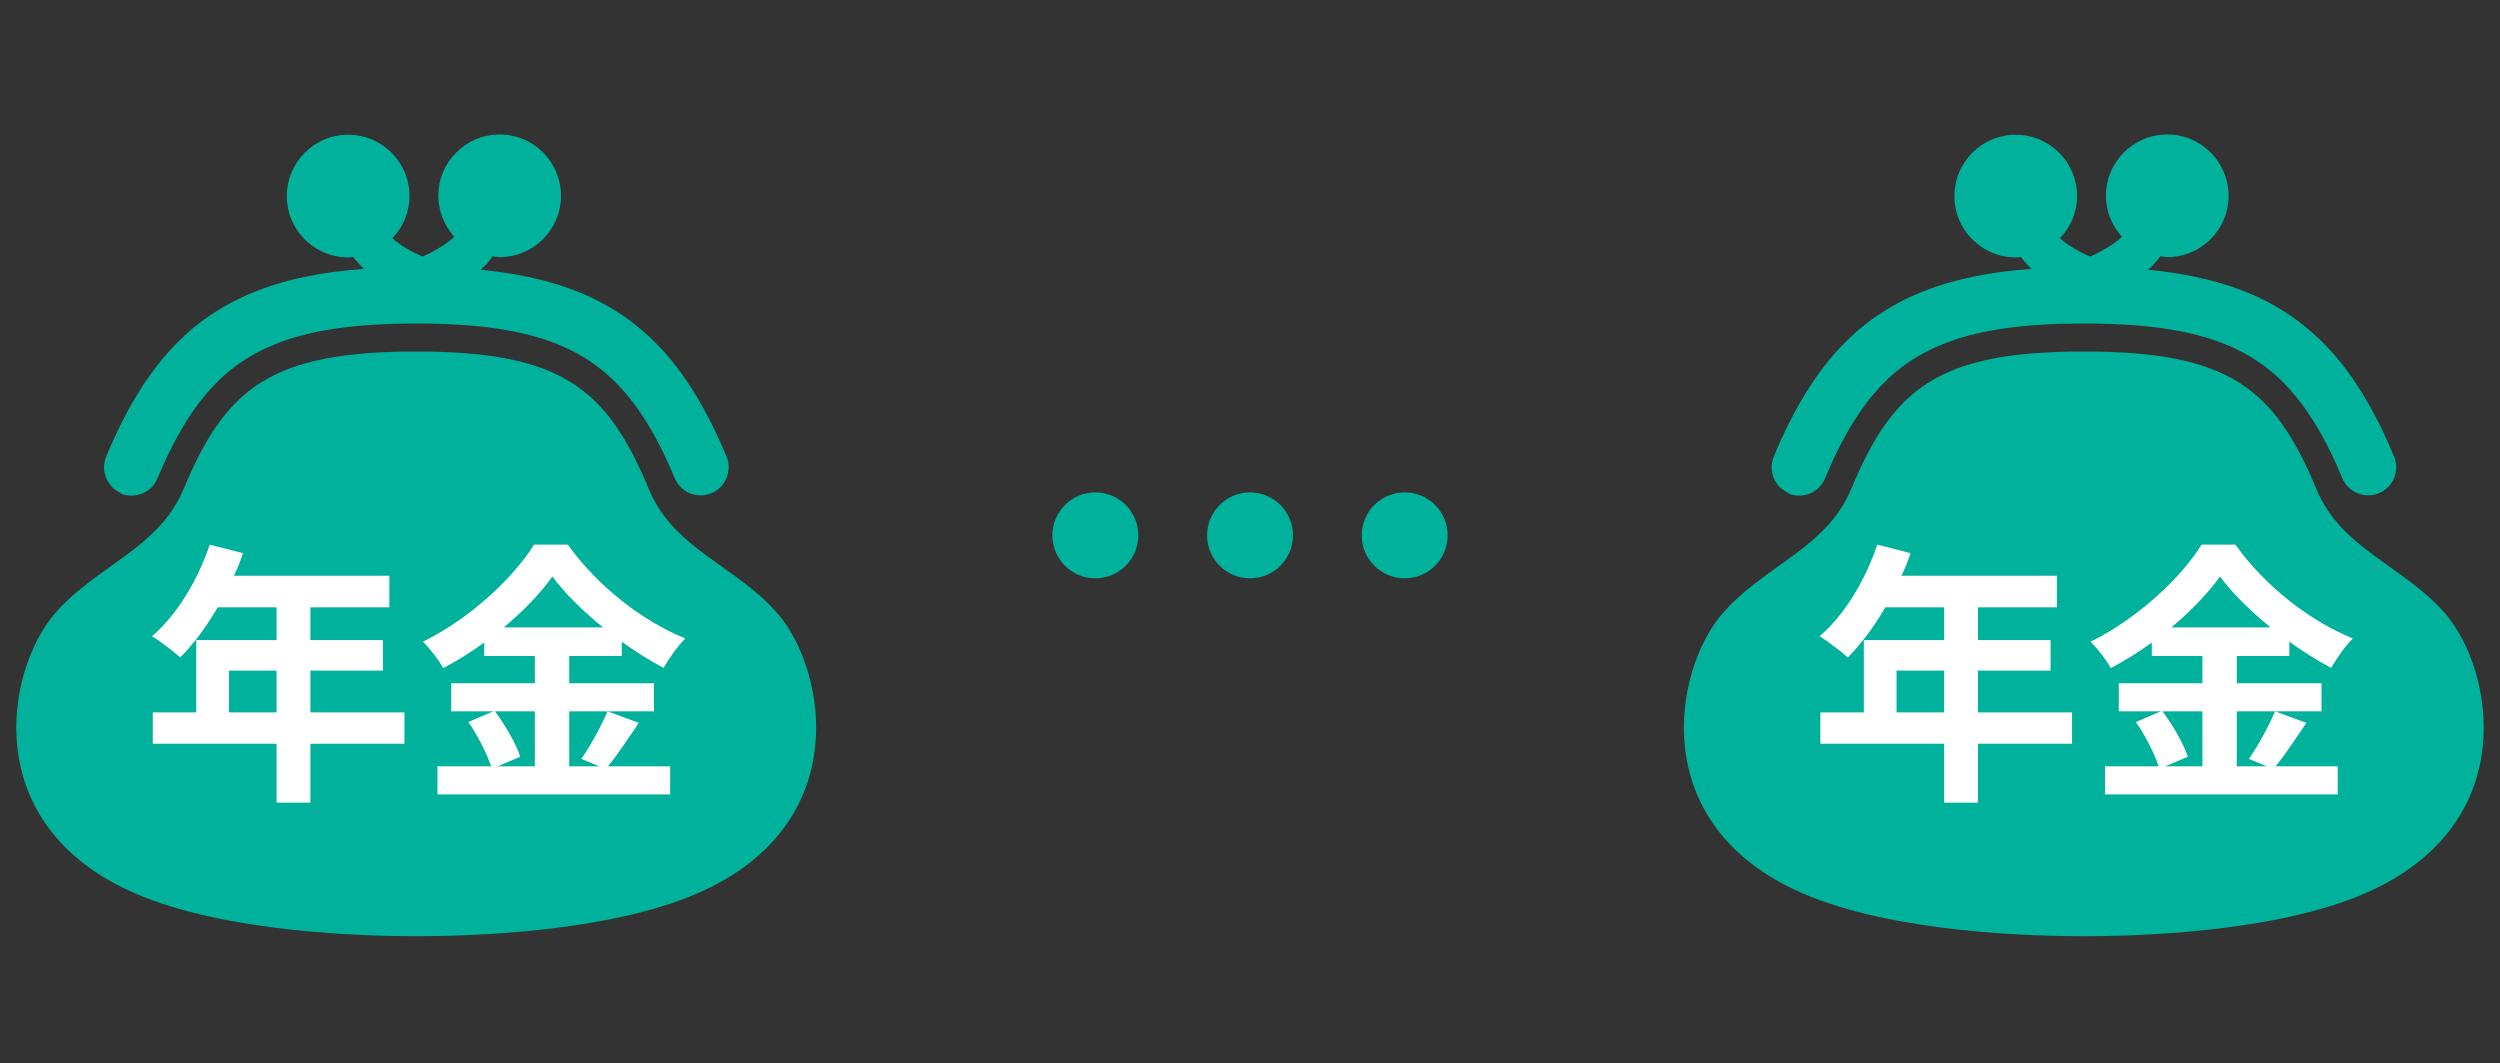
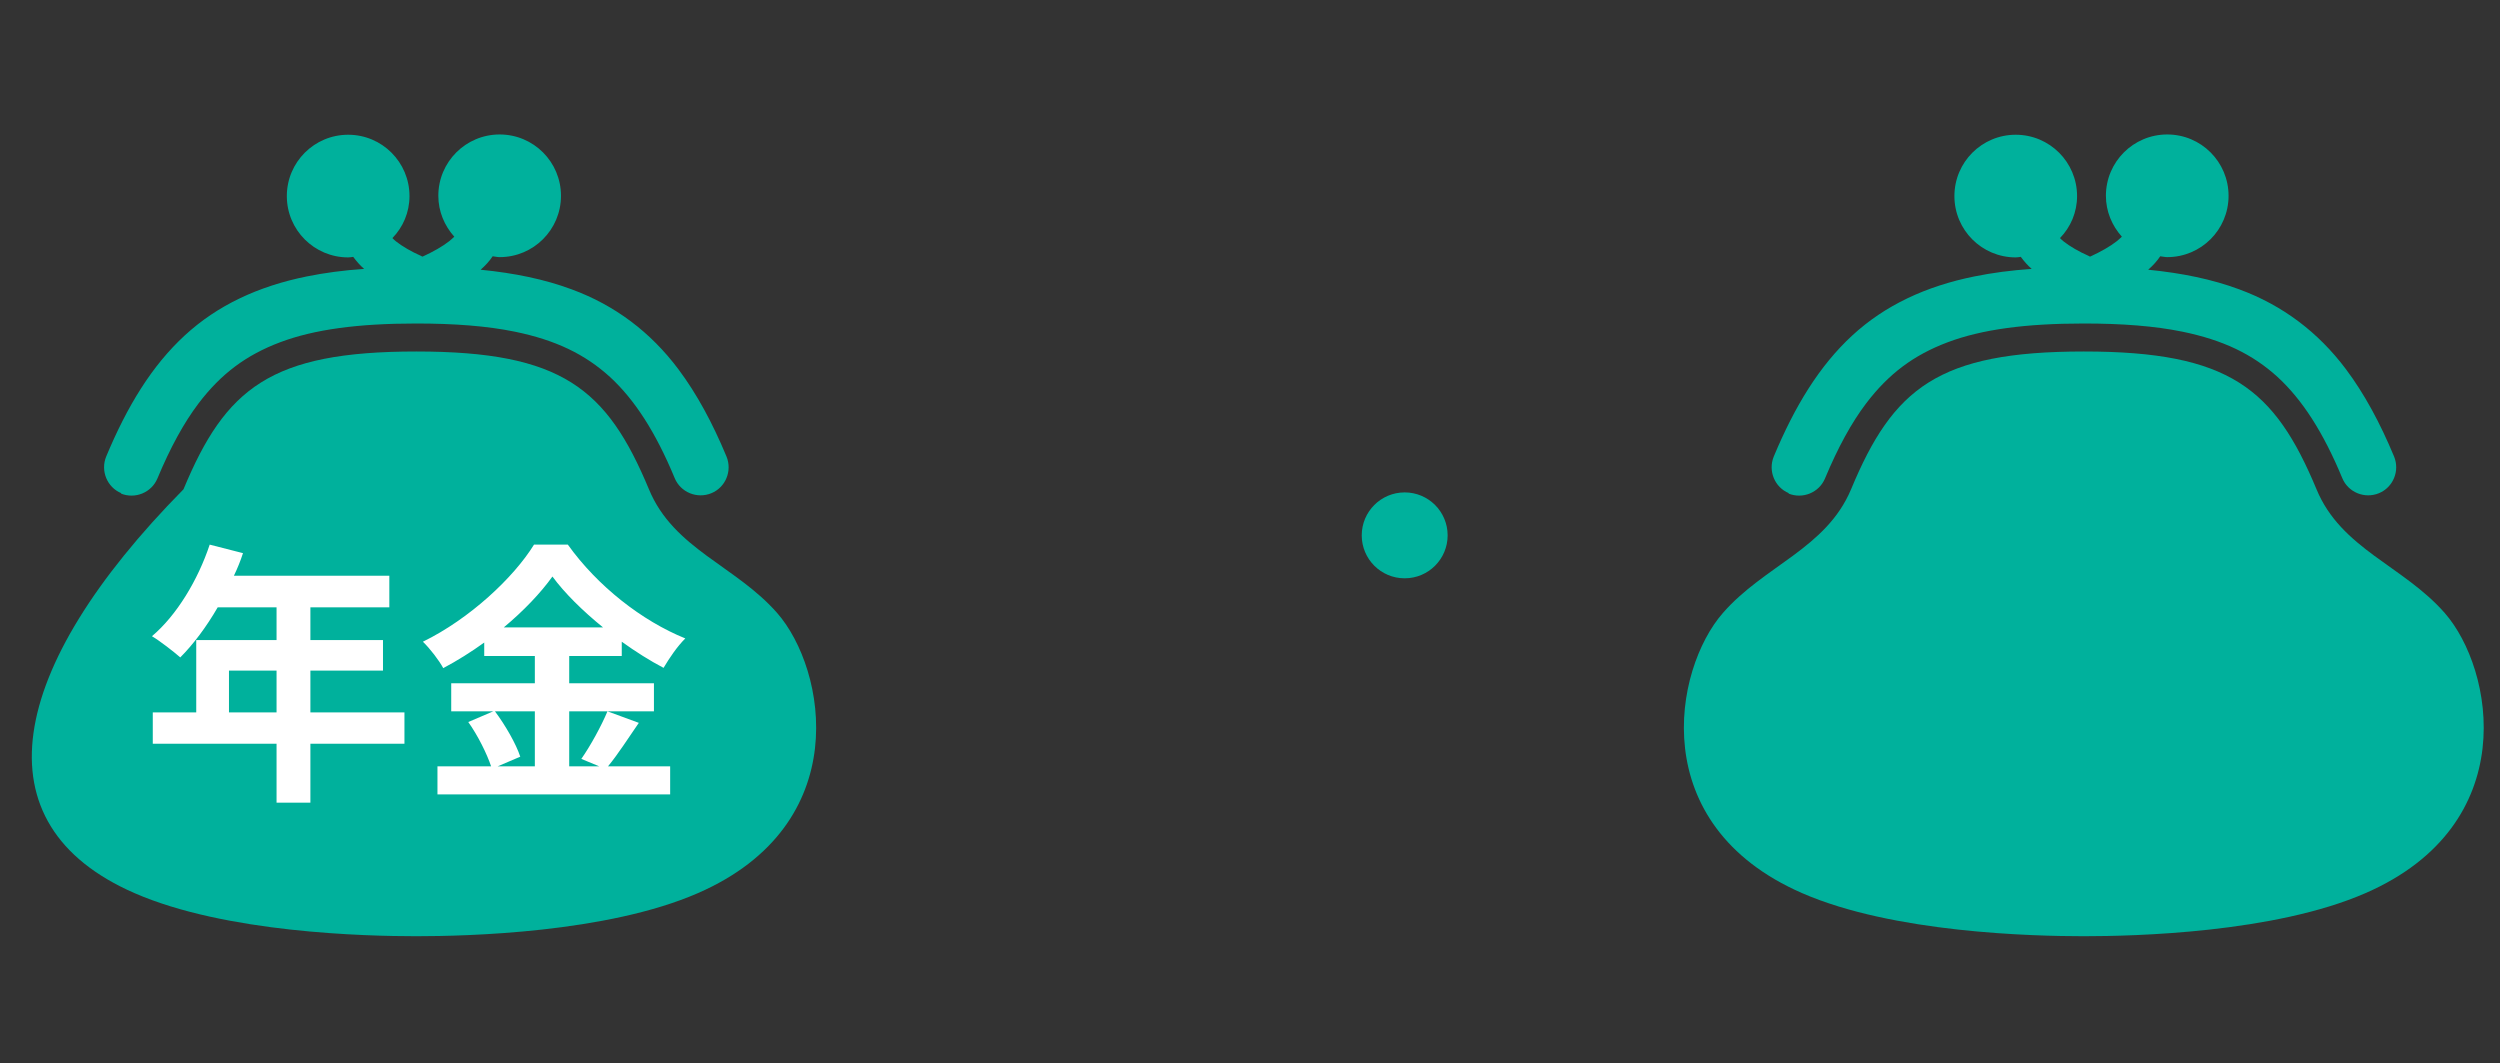
<svg xmlns="http://www.w3.org/2000/svg" width="127" height="54" viewBox="0 0 127 54" fill="none">
  <rect x="0" y="0" width="127" height="54" fill="#333333" stroke="none" />
  <path d="M6.135 25.069C6.86 25.368 7.7 25.026 7.999 24.301C8.653 22.736 9.336 21.484 10.09 20.488C11.228 18.994 12.494 18.041 14.23 17.387C15.965 16.733 18.199 16.434 21.144 16.434C23.093 16.434 24.743 16.562 26.137 16.846C28.228 17.273 29.722 17.999 30.988 19.151C32.24 20.303 33.307 21.953 34.274 24.287C34.573 25.012 35.412 25.354 36.138 25.055C36.864 24.756 37.205 23.917 36.906 23.191C36.195 21.484 35.398 20.005 34.459 18.753C33.051 16.875 31.244 15.509 29.039 14.698C27.659 14.186 26.137 13.873 24.416 13.702C24.643 13.503 24.857 13.275 25.027 13.019C25.155 13.034 25.269 13.062 25.383 13.062C27.104 13.062 28.498 11.668 28.498 9.947C28.498 8.225 27.104 6.831 25.383 6.831C23.662 6.831 22.267 8.225 22.267 9.947C22.267 10.743 22.58 11.469 23.078 12.024C23.007 12.095 22.922 12.166 22.822 12.251C22.481 12.521 21.997 12.792 21.471 13.034C21.442 13.034 21.414 13.019 21.4 13.005C20.887 12.778 20.447 12.521 20.119 12.265C20.048 12.209 19.991 12.152 19.934 12.095C20.475 11.54 20.802 10.786 20.802 9.961C20.802 8.239 19.408 6.845 17.687 6.845C15.965 6.845 14.571 8.239 14.571 9.961C14.571 11.682 15.965 13.076 17.687 13.076C17.772 13.076 17.857 13.062 17.943 13.048C18.113 13.275 18.284 13.475 18.497 13.66C17.459 13.731 16.492 13.859 15.581 14.044C13.12 14.542 11.043 15.509 9.379 17.046C7.714 18.582 6.462 20.63 5.395 23.191C5.096 23.917 5.438 24.756 6.163 25.055L6.135 25.069Z" fill="#00B19C" />
-   <path d="M39.482 31.143C37.377 28.739 34.218 27.886 32.966 24.855C30.832 19.734 28.542 17.856 21.145 17.856C13.747 17.856 11.456 19.72 9.322 24.855C8.056 27.871 4.912 28.725 2.807 31.143C0.317 33.989 -1.162 41.884 6.833 45.37C11.456 47.39 18.57 47.56 21.145 47.56C23.719 47.56 30.832 47.39 35.456 45.37C43.451 41.884 41.972 33.989 39.482 31.143Z" fill="#00B19C" />
+   <path d="M39.482 31.143C37.377 28.739 34.218 27.886 32.966 24.855C30.832 19.734 28.542 17.856 21.145 17.856C13.747 17.856 11.456 19.72 9.322 24.855C0.317 33.989 -1.162 41.884 6.833 45.37C11.456 47.39 18.57 47.56 21.145 47.56C23.719 47.56 30.832 47.39 35.456 45.37C43.451 41.884 41.972 33.989 39.482 31.143Z" fill="#00B19C" />
  <path d="M11.632 36.19H14.049V34.066H11.632V36.19ZM20.546 36.19V37.783H15.768V40.774H14.049V37.783H7.761V36.19H9.969V32.515H14.049V30.853H11.059C10.486 31.845 9.815 32.739 9.158 33.396C8.837 33.116 8.124 32.557 7.719 32.32C8.977 31.258 10.053 29.469 10.653 27.667L12.344 28.1C12.218 28.491 12.065 28.868 11.883 29.246H19.778V30.853H15.768V32.515H19.456V34.066H15.768V36.19H20.546ZM27.17 36.135H25.144C25.675 36.847 26.22 37.797 26.429 38.44L25.283 38.929H27.17V36.135ZM25.591 31.873H30.635C29.601 31.034 28.679 30.126 28.064 29.288C27.463 30.126 26.597 31.034 25.591 31.873ZM30.859 36.135L32.452 36.721C31.921 37.49 31.376 38.342 30.887 38.929H34.044V40.354H22.223V38.929H24.948C24.738 38.3 24.277 37.364 23.788 36.679L25.06 36.135H22.922V34.709H27.17V33.326H24.599V32.641C23.942 33.116 23.229 33.563 22.517 33.941C22.307 33.55 21.846 32.949 21.483 32.599C23.858 31.439 26.094 29.343 27.128 27.667H28.846C30.356 29.777 32.605 31.537 34.813 32.432C34.394 32.851 34.017 33.41 33.709 33.927C33.011 33.563 32.284 33.102 31.585 32.599V33.326H28.916V34.709H33.22V36.135H28.916V38.929H30.439L29.531 38.552C29.992 37.895 30.551 36.875 30.859 36.135Z" fill="white" />
-   <circle cx="55.643" cy="27.196" r="2.182" fill="#00B19C" />
-   <circle cx="63.501" cy="27.196" r="2.182" fill="#00B19C" />
  <circle cx="71.358" cy="27.196" r="2.182" fill="#00B19C" />
  <path d="M90.848 25.069C91.573 25.368 92.413 25.026 92.712 24.301C93.366 22.736 94.049 21.484 94.803 20.488C95.941 18.994 97.207 18.041 98.942 17.387C100.678 16.733 102.912 16.434 105.856 16.434C107.805 16.434 109.456 16.562 110.85 16.846C112.941 17.273 114.435 17.999 115.701 19.151C116.953 20.303 118.02 21.953 118.987 24.287C119.286 25.012 120.125 25.354 120.851 25.055C121.576 24.756 121.918 23.917 121.619 23.191C120.908 21.484 120.111 20.005 119.172 18.753C117.764 16.875 115.957 15.509 113.752 14.698C112.372 14.186 110.85 13.873 109.128 13.702C109.356 13.503 109.569 13.275 109.74 13.019C109.868 13.034 109.982 13.062 110.096 13.062C111.817 13.062 113.211 11.668 113.211 9.947C113.211 8.225 111.817 6.831 110.096 6.831C108.374 6.831 106.98 8.225 106.98 9.947C106.98 10.743 107.293 11.469 107.791 12.024C107.72 12.095 107.635 12.166 107.535 12.251C107.194 12.521 106.71 12.792 106.184 13.034C106.155 13.034 106.127 13.019 106.113 13.005C105.6 12.778 105.159 12.521 104.832 12.265C104.761 12.209 104.704 12.152 104.647 12.095C105.188 11.54 105.515 10.786 105.515 9.961C105.515 8.239 104.121 6.845 102.399 6.845C100.678 6.845 99.284 8.239 99.284 9.961C99.284 11.682 100.678 13.076 102.399 13.076C102.485 13.076 102.57 13.062 102.656 13.048C102.826 13.275 102.997 13.475 103.21 13.66C102.172 13.731 101.204 13.859 100.294 14.044C97.833 14.542 95.756 15.509 94.091 17.046C92.427 18.582 91.175 20.63 90.108 23.191C89.809 23.917 90.151 24.756 90.876 25.055L90.848 25.069Z" fill="#00B19C" />
  <path d="M124.195 31.143C122.089 28.739 118.931 27.886 117.679 24.855C115.545 19.734 113.255 17.856 105.857 17.856C98.46 17.856 96.169 19.72 94.035 24.855C92.769 27.871 89.625 28.725 87.52 31.143C85.03 33.989 83.551 41.884 91.546 45.37C96.169 47.39 103.282 47.56 105.857 47.56C108.432 47.56 115.545 47.39 120.169 45.37C128.164 41.884 126.684 33.989 124.195 31.143Z" fill="#00B19C" />
-   <path d="M96.344 36.19H98.762V34.066H96.344V36.19ZM105.259 36.19V37.783H100.481V40.774H98.762V37.783H92.474V36.19H94.682V32.515H98.762V30.853H95.772C95.199 31.845 94.528 32.739 93.871 33.396C93.55 33.116 92.837 32.557 92.432 32.32C93.69 31.258 94.766 29.469 95.366 27.667L97.057 28.1C96.931 28.491 96.778 28.868 96.596 29.246H104.491V30.853H100.481V32.515H104.169V34.066H100.481V36.19H105.259ZM111.883 36.135H109.857C110.387 36.847 110.932 37.797 111.142 38.44L109.996 38.929H111.883V36.135ZM110.304 31.873H115.348C114.314 31.034 113.392 30.126 112.777 29.288C112.176 30.126 111.31 31.034 110.304 31.873ZM115.572 36.135L117.164 36.721C116.633 37.49 116.089 38.342 115.599 38.929H118.757V40.354H106.936V38.929H109.661C109.451 38.3 108.99 37.364 108.501 36.679L109.773 36.135H107.635V34.709H111.883V33.326H109.312V32.641C108.655 33.116 107.942 33.563 107.23 33.941C107.02 33.55 106.559 32.949 106.196 32.599C108.571 31.439 110.807 29.343 111.841 27.667H113.559C115.068 29.777 117.318 31.537 119.526 32.432C119.107 32.851 118.729 33.41 118.422 33.927C117.723 33.563 116.997 33.102 116.298 32.599V33.326H113.629V34.709H117.933V36.135H113.629V38.929H115.152L114.244 38.552C114.705 37.895 115.264 36.875 115.572 36.135Z" fill="white" />
</svg>